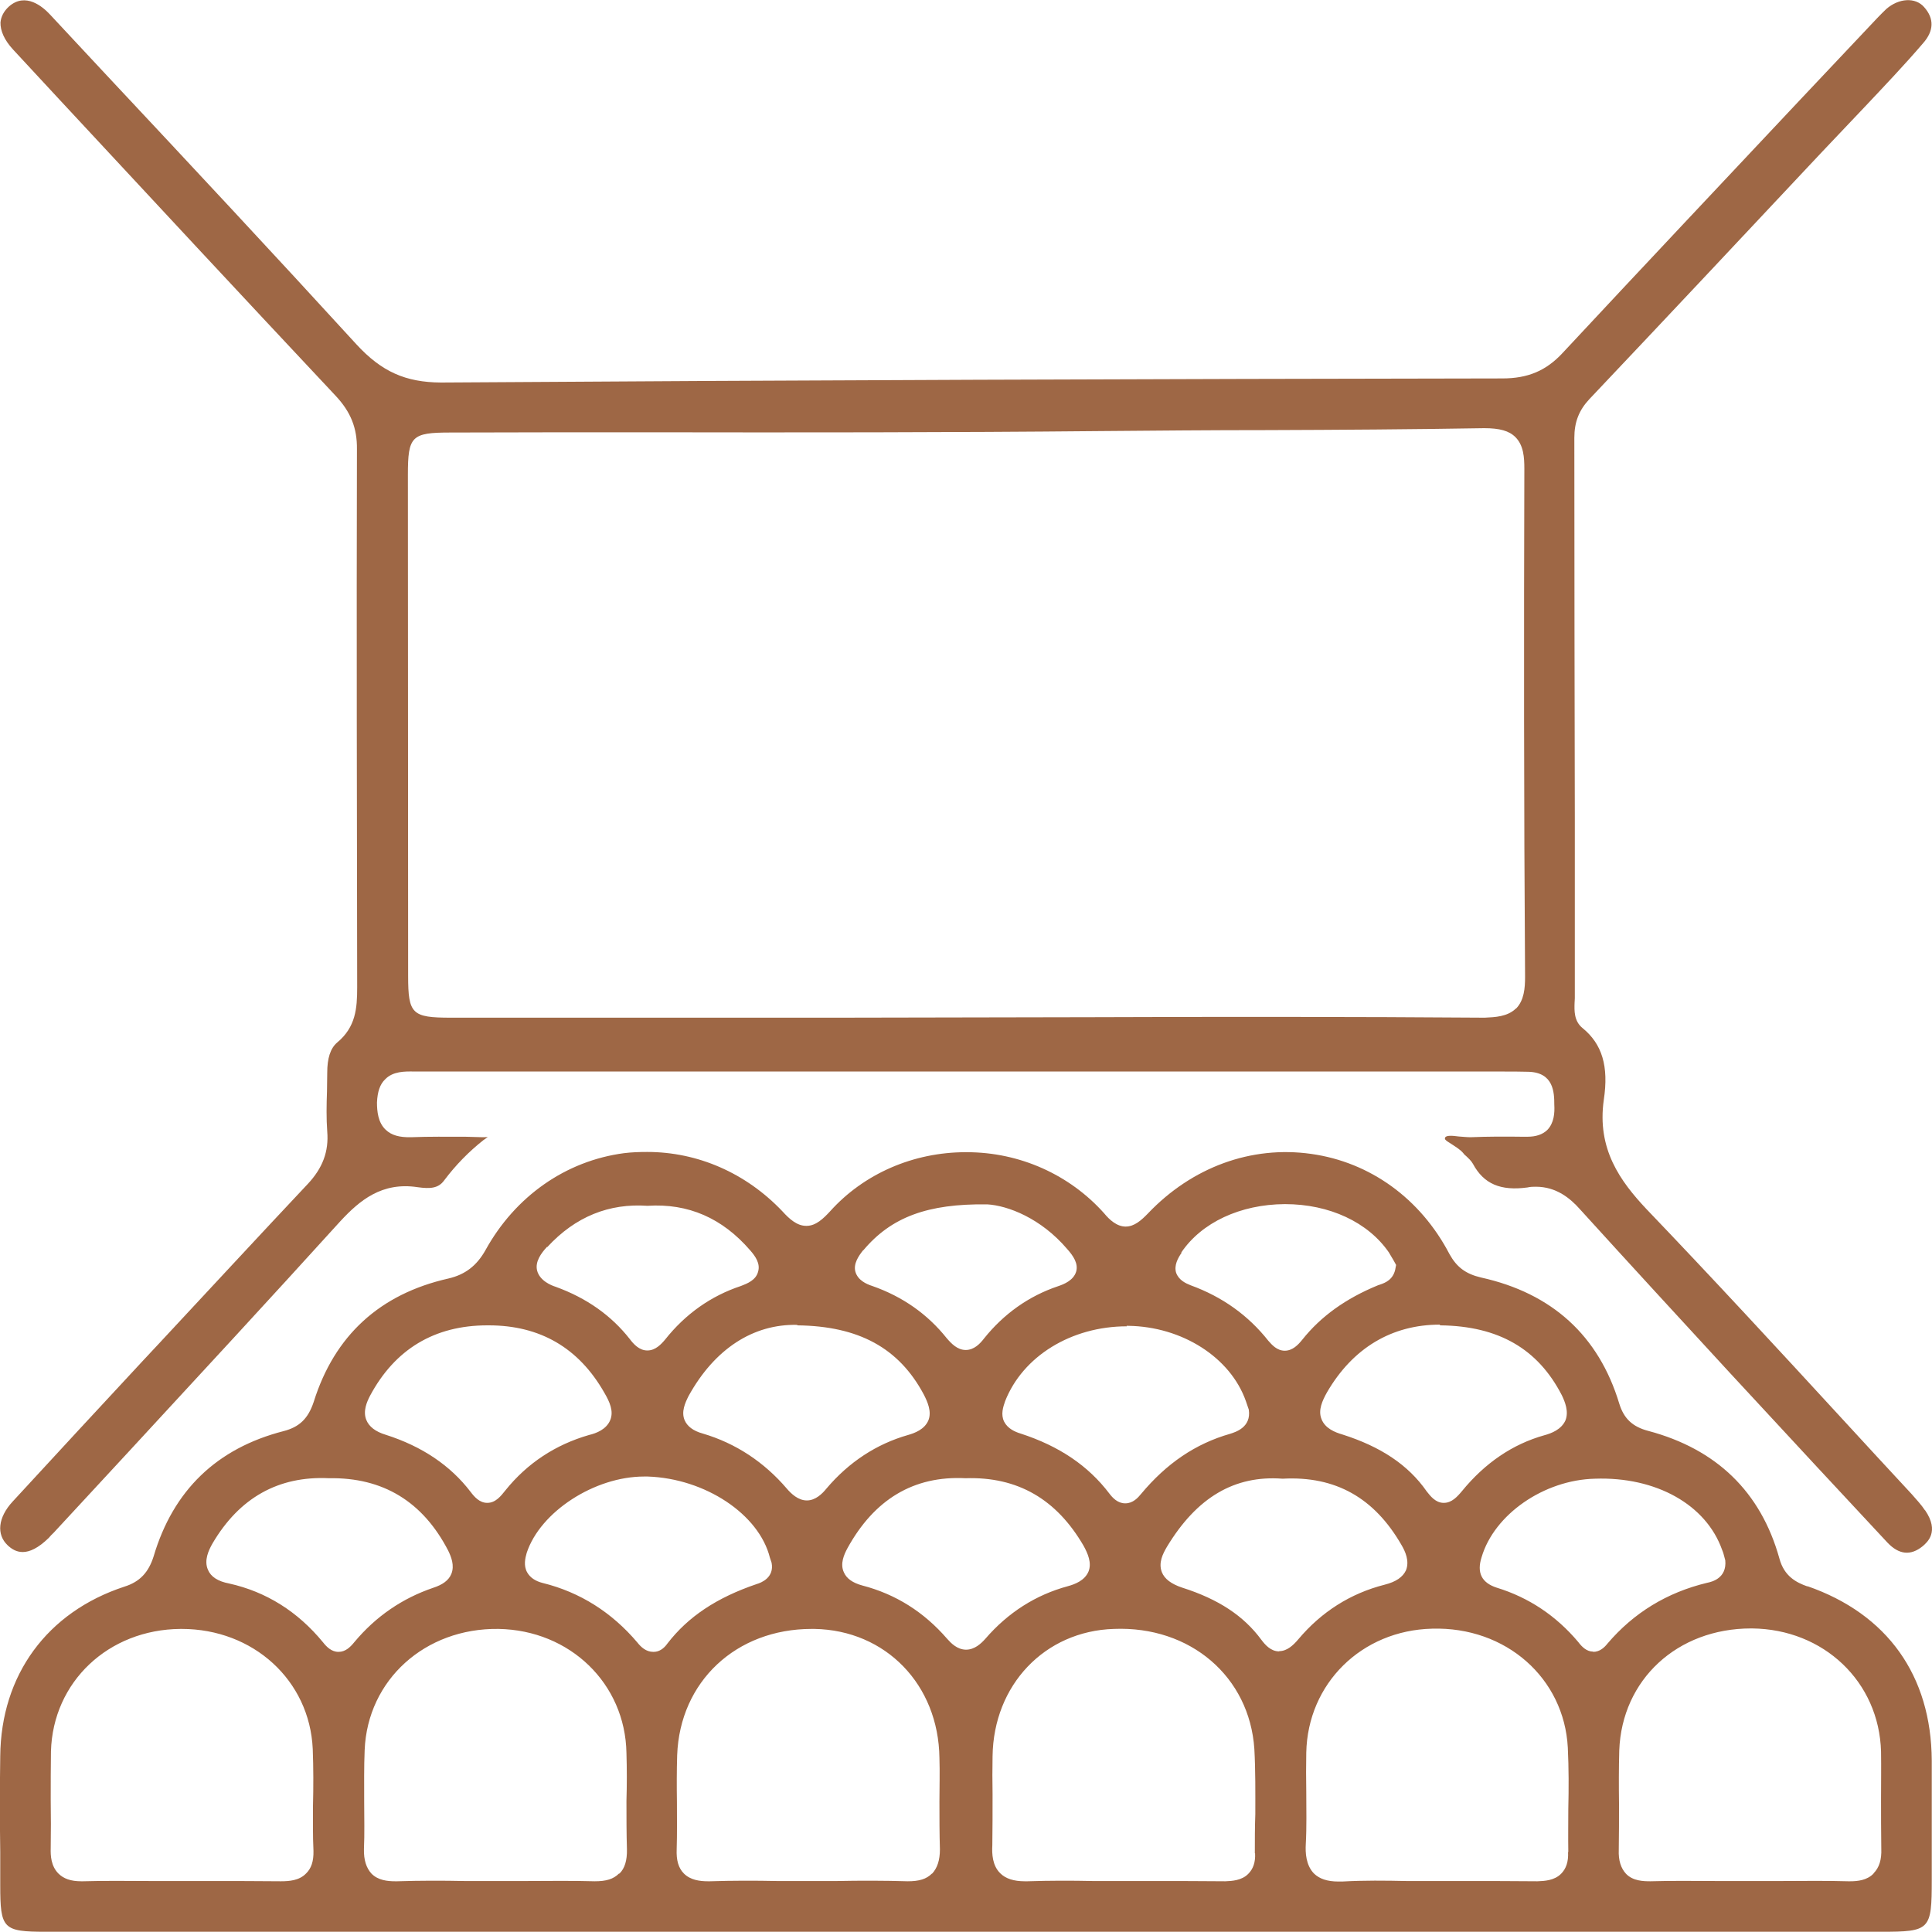
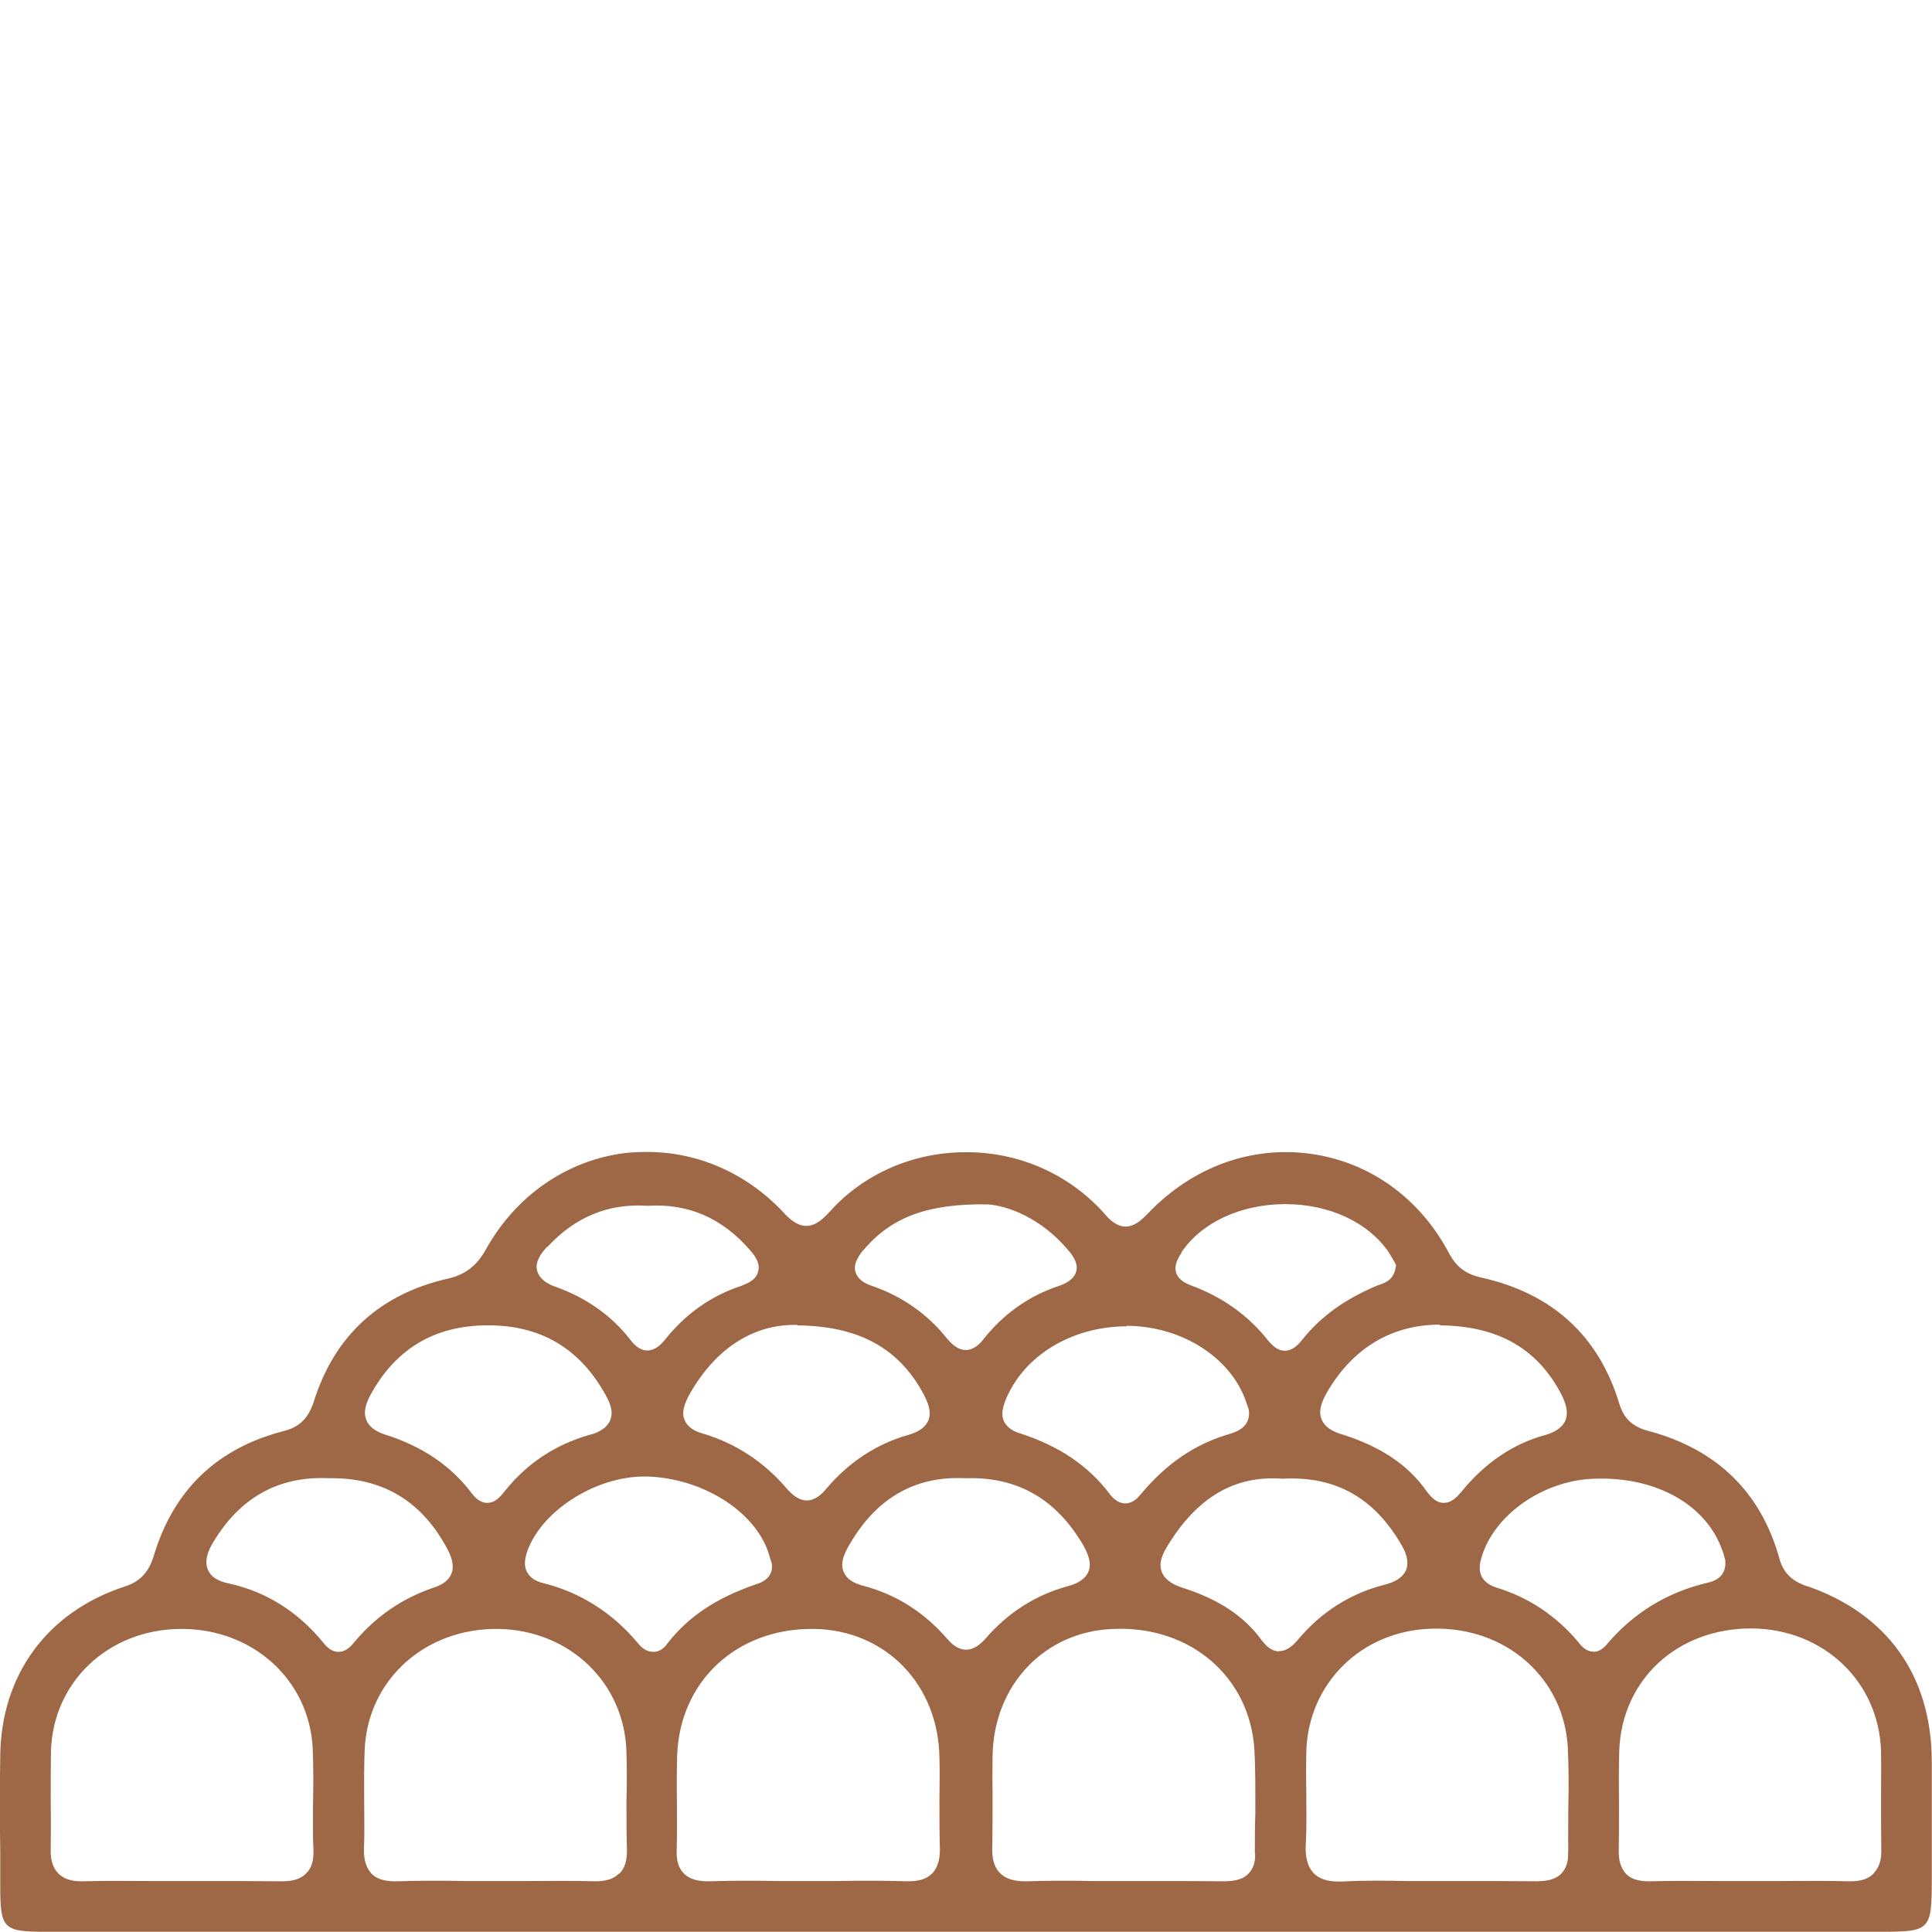
<svg xmlns="http://www.w3.org/2000/svg" id="Layer_1" data-name="Layer 1" viewBox="0 0 80 80">
  <defs>
    <style>      .cls-1 {        fill: #9e6745;      }    </style>
  </defs>
  <path class="cls-1" d="M77.58,77.58c-.27.28-.66.32-.97.32h-.08c-.97-.03-1.93-.01-2.9-.01h-2.41c-.96,0-1.92-.02-2.88.01-.29,0-.72-.01-1.01-.31-.21-.23-.32-.55-.3-1,.01-.63.01-1.27.01-1.91-.01-.73-.01-1.47.01-2.2.11-2.93,2.4-5.05,5.46-5.05h.04c2.97.03,5.26,2.21,5.34,5.1.01.65,0,1.29,0,1.95s0,1.37.01,2.06c.02.47-.09.8-.32,1.03M65.97,68.39c-.27,0-.47-.2-.62-.4-.91-1.08-2.04-1.84-3.38-2.25-.61-.2-.83-.61-.62-1.26.52-1.77,2.58-3.2,4.69-3.25,2.54-.09,4.61,1.08,5.27,2.95.04.09.07.2.09.28l.04.15c.07.74-.55.89-.75.93-1.67.4-3.05,1.25-4.13,2.52-.12.15-.31.34-.59.34M64.93,76.69c.02.4-.08.69-.29.9-.28.28-.69.3-.98.31-.99-.01-1.99-.01-2.97-.01h-2.42c-.89-.02-1.8-.03-2.69.02h-.16c-.46,0-.78-.11-1.01-.33-.34-.35-.36-.87-.34-1.22.04-.72.02-1.45.02-2.16-.01-.55-.01-1.08,0-1.63.06-2.86,2.29-5.06,5.21-5.13,3.06-.09,5.47,2.05,5.62,4.93.04.84.04,1.7.02,2.53,0,.6-.01,1.18,0,1.79M52.97,68.38h-.02c-.34-.01-.57-.28-.72-.48-.73-.99-1.77-1.68-3.28-2.16-.45-.15-.73-.36-.84-.64-.15-.39.04-.76.21-1.05,1.24-2.05,2.8-2.97,4.79-2.82,2.2-.12,3.8.8,4.92,2.74.16.27.34.67.19,1.05-.13.28-.41.48-.89.6-1.41.36-2.61,1.12-3.57,2.26-.21.25-.47.49-.79.49M51.97,76.74c.02.37-.08.65-.28.85-.27.28-.69.3-.95.31-1-.01-1.98-.01-2.98-.01h-2.48c-.89-.02-1.82-.02-2.73.01h-.12c-.45,0-.79-.11-1.01-.33-.33-.32-.35-.81-.33-1.16.01-.7.01-1.41.01-2.12-.01-.52-.01-1.04,0-1.57.04-2.95,2.16-5.18,5.02-5.27,3.17-.13,5.62,1.98,5.82,4.97.05.9.04,1.81.04,2.7-.02.53-.02,1.08-.02,1.63M39.99,68.31c-.36-.01-.61-.27-.77-.45-.96-1.11-2.13-1.85-3.52-2.21-.4-.11-.65-.29-.76-.55-.16-.35.01-.73.15-.99,1.11-2.02,2.74-3.01,4.89-2.9,2.16-.07,3.77.87,4.89,2.8.17.31.35.71.2,1.07-.16.37-.56.52-.85.6-1.33.36-2.48,1.09-3.42,2.18-.17.19-.44.45-.8.45M38.59,77.58c-.23.23-.53.32-1,.32-.99-.03-1.98-.03-2.97-.01h-2.41c-.93-.02-1.88-.02-2.81.01h-.09c-.33,0-.72-.05-.99-.32-.23-.23-.32-.56-.3-1.01.02-.65.01-1.29.01-1.95-.01-.65-.01-1.3.01-1.94.11-3.05,2.44-5.23,5.57-5.23h.11c2.95.05,5.14,2.3,5.18,5.34.02.61,0,1.21,0,1.81,0,.66,0,1.33.02,1.98,0,.45-.11.77-.32,1M27.06,68.4h-.01c-.3,0-.51-.2-.66-.39-1.05-1.24-2.37-2.08-3.91-2.46-.32-.08-.53-.23-.65-.44-.16-.28-.08-.6-.02-.81.56-1.7,2.81-3.16,4.86-3.16h.15c2.38.08,4.61,1.56,5.06,3.36l.07.21c.12.62-.44.83-.61.88-1.68.57-2.85,1.36-3.7,2.46-.16.23-.36.35-.57.35M25.63,77.58c-.23.23-.53.32-1,.32-1-.03-1.98-.01-2.98-.01h-2.38c-.94-.02-1.88-.02-2.82.01h-.09c-.31,0-.71-.04-.98-.32-.21-.23-.32-.56-.31-1.01.03-.65.01-1.31.01-1.97,0-.71-.01-1.43.02-2.14.12-2.9,2.5-5.05,5.54-5.01,2.96.05,5.25,2.26,5.3,5.14.02.66.02,1.33,0,1.98,0,.68,0,1.34.02,2.01.01.45-.09.79-.31,1M14.02,68.4h-.01c-.28,0-.49-.21-.63-.39-1.05-1.28-2.36-2.1-3.89-2.44-.47-.09-.76-.28-.88-.57-.17-.39.03-.81.19-1.09,1.11-1.89,2.73-2.8,4.82-2.7,2.24-.04,3.89.97,4.94,3,.12.25.27.61.13.96-.11.27-.36.45-.76.58-1.26.43-2.36,1.17-3.26,2.25-.17.21-.37.4-.65.4M12.67,77.58c-.28.29-.7.32-1.04.32-.96-.01-1.93-.01-2.9-.01h-2.36c-.97,0-1.96-.02-2.93.01h-.08c-.43,0-.73-.11-.94-.32-.31-.31-.33-.75-.32-1.05.01-.67.01-1.33,0-2,0-.67,0-1.35.01-2.01.08-2.88,2.38-5.05,5.37-5.07h.04c2.97,0,5.3,2.13,5.43,4.97.03.79.03,1.58.01,2.36,0,.61-.01,1.24.02,1.86.01.43-.09.73-.31.94M15.32,57.8c1.03-1.93,2.67-2.92,4.86-2.92h.06c2.12,0,3.73.93,4.79,2.8.21.36.39.75.24,1.12-.16.39-.58.55-.88.62-1.39.4-2.56,1.17-3.46,2.29-.19.24-.41.52-.75.52h-.01c-.31,0-.53-.25-.68-.45-.83-1.09-2.01-1.89-3.52-2.37-.43-.13-.69-.34-.8-.61-.15-.36.02-.75.15-1M22.66,51.64c1.17-1.27,2.57-1.82,4.15-1.71,1.69-.11,3.1.51,4.25,1.84.23.26.43.56.33.89-.09.35-.45.49-.71.59-1.24.41-2.3,1.16-3.14,2.22-.16.19-.4.45-.73.45h-.01c-.33,0-.57-.27-.72-.47-.76-.97-1.78-1.7-3.08-2.17-.16-.05-.65-.24-.76-.67-.09-.37.17-.72.41-.98M33.02,54.88c2.53.03,4.2.93,5.23,2.86.16.31.34.72.19,1.08-.16.37-.56.52-.84.6-1.3.37-2.45,1.12-3.38,2.22-.17.21-.45.49-.81.49s-.65-.28-.83-.49c-.94-1.1-2.12-1.88-3.48-2.28-.4-.11-.64-.3-.75-.55-.15-.35.02-.72.16-1,1.08-1.96,2.68-2.99,4.5-2.95M35.75,51.77c1.16-1.38,2.67-1.93,5.11-1.9h.02c.85.05,2.22.57,3.31,1.85.25.28.47.6.37.94-.11.35-.48.51-.75.6-1.22.41-2.25,1.15-3.06,2.16-.16.21-.41.48-.76.48s-.6-.27-.79-.49c-.79-.99-1.82-1.72-3.08-2.16-.25-.08-.6-.24-.7-.59-.09-.33.13-.65.32-.89M46.65,54.9h.07c2.22.03,4.23,1.3,4.87,3.12l.12.35c.11.74-.56.93-.77,1-1.44.41-2.64,1.23-3.69,2.49-.13.16-.34.39-.65.39h-.01c-.31,0-.52-.23-.65-.4-.88-1.16-2.08-1.97-3.68-2.49-.23-.07-.53-.2-.68-.49-.15-.3-.04-.62.04-.85.73-1.86,2.74-3.1,5.04-3.1M48.91,51.87c.84-1.25,2.45-2,4.29-2.01h.01c1.84,0,3.44.75,4.3,2,.07.11.13.23.19.32l.11.2-.02.1c-.07.51-.44.64-.64.71l-.09.03c-1.34.55-2.37,1.29-3.14,2.26-.17.21-.4.45-.72.45s-.53-.24-.68-.41c-.83-1.05-1.9-1.82-3.22-2.3-.2-.08-.49-.21-.6-.52-.09-.3.07-.6.23-.83M59.63,54.88h.02c2.4.03,4.03.97,5.02,2.89.13.27.3.68.15,1.05-.17.37-.57.53-.87.61-1.32.37-2.46,1.15-3.41,2.31-.2.24-.43.49-.75.49h-.03c-.32-.01-.53-.28-.68-.47-.77-1.11-1.92-1.86-3.49-2.36-.31-.09-.72-.25-.87-.64-.15-.37.04-.77.23-1.11,1.07-1.84,2.69-2.8,4.67-2.8M74.84,65.69c-.45-.16-.96-.41-1.16-1.16-.77-2.76-2.61-4.53-5.43-5.28-.65-.17-1.01-.51-1.2-1.13-.85-2.81-2.78-4.57-5.72-5.22-.64-.15-1.01-.43-1.31-.97-1.2-2.3-3.29-3.81-5.73-4.15-2.48-.35-4.93.55-6.75,2.46-.28.29-.57.55-.93.55s-.67-.28-.89-.55c-1.43-1.6-3.49-2.53-5.69-2.53h-.04c-2.17,0-4.22.89-5.62,2.45-.27.29-.58.6-.97.6h-.02c-.38,0-.7-.29-.98-.6-1.52-1.6-3.52-2.46-5.6-2.46-.32,0-.64.01-.96.05-2.42.32-4.51,1.79-5.74,4.02-.36.64-.84,1.01-1.53,1.17-2.84.64-4.72,2.36-5.58,5.11-.23.69-.59,1.04-1.25,1.21-2.76.71-4.57,2.45-5.38,5.19-.21.66-.57,1.05-1.21,1.25C1.95,66.75.04,69.36.01,72.72c-.02,1.33-.02,2.65,0,3.97v1.37c0,1.81.11,1.93,1.89,1.93h75.99c2.04,0,2.1-.07,2.1-2.16v-4.93c-.02-3.52-1.84-6.07-5.15-7.22" />
-   <path class="cls-1" d="M62.77,41.76c-.35.34-.86.36-1.29.38-5.45-.04-10.89-.04-16.34-.02l-10.45.02h-16.02c-1.61,0-1.77-.15-1.77-1.73,0-6.92-.01-13.84-.01-20.75,0-1.6.15-1.75,1.76-1.75,2.74-.01,5.47-.01,8.2-.01,6.14.01,12.46.01,18.7-.05,2.3-.02,4.61-.04,6.91-.04,3.01-.01,6-.03,9-.08.64,0,1.03.11,1.29.37.34.34.37.84.37,1.31-.02,6.75-.02,13.84.03,21.04,0,.47-.04.97-.37,1.31M79.71,62.54c-.15-.23-.36-.45-.55-.67-.97-1.04-1.92-2.08-2.88-3.12-2.63-2.86-5.36-5.82-8.1-8.68-1.09-1.16-2.06-2.49-1.77-4.53.21-1.39-.07-2.31-.88-2.97-.36-.29-.34-.73-.33-1.05,0-.05.01-.12.01-.19v-7.46c-.01-5.25-.02-10.49-.02-15.74,0-.65.19-1.14.62-1.6,3.2-3.38,6.39-6.78,9.57-10.17l1.84-1.94c.8-.85,1.64-1.73,2.41-2.63.45-.51.47-1.02.04-1.5-.36-.41-1.04-.37-1.56.08-.13.12-.25.25-.37.37l-3.18,3.37c-3.29,3.5-6.58,6.99-9.86,10.51-.68.73-1.43,1.05-2.49,1.05-14.13.02-29.16.07-43.95.17-1.47-.01-2.46-.45-3.5-1.58-3.42-3.74-6.94-7.51-10.35-11.15L2.06.59c-.28-.3-1-.93-1.69-.32C.16.46.04.69.02.93c-.01.34.16.73.52,1.12l1.9,2.05c3.81,4.1,7.62,8.2,11.45,12.28.64.68.9,1.35.89,2.22-.02,7.56,0,15.18.01,22.28,0,.88-.06,1.65-.83,2.29-.28.24-.41.65-.41,1.25,0,.25-.01.52-.01.77-.02.55-.03,1.12.01,1.66.07.83-.19,1.52-.81,2.18-2.08,2.21-4.14,4.44-6.21,6.66l-.58.62c-1.81,1.95-3.62,3.9-5.43,5.87-.6.65-.68,1.36-.2,1.81.3.28.81.56,1.7-.31.07-.08.13-.15.2-.21l3.1-3.35c2.89-3.13,5.87-6.35,8.78-9.56.79-.85,1.71-1.63,3.2-1.4.51.07.85.05,1.09-.28.48-.64,1.03-1.2,1.64-1.68.07-.04.15-.11.17-.13-.03.02-.15.02-.21.02l-.72-.02c-.73,0-1.5-.01-2.25.02-.48.01-.81-.08-1.05-.31-.32-.3-.36-.77-.36-1.13.02-.44.12-.75.34-.96.32-.33.8-.33,1.22-.32h45.08c.34,0,.69,0,1.04.01,1.04.03,1.07.85,1.07,1.36.02.35-.01.76-.29,1.05-.2.19-.47.28-.83.28h-.19c-.71-.01-1.44-.01-2.16.02-.15,0-.31-.02-.48-.03-.29-.04-.52-.05-.57.04-.02.07-.04.09.29.29.16.11.34.21.47.37.03.05.08.08.12.12.08.08.19.17.27.31.45.84,1.15,1.13,2.26.98.12-.03.24-.03.35-.03.85,0,1.43.49,1.82.93,2.07,2.28,4.15,4.54,6.24,6.81l.63.68c1.94,2.1,3.9,4.21,5.86,6.31.48.51.97.56,1.47.15.17-.15.71-.59.09-1.49" />
</svg>